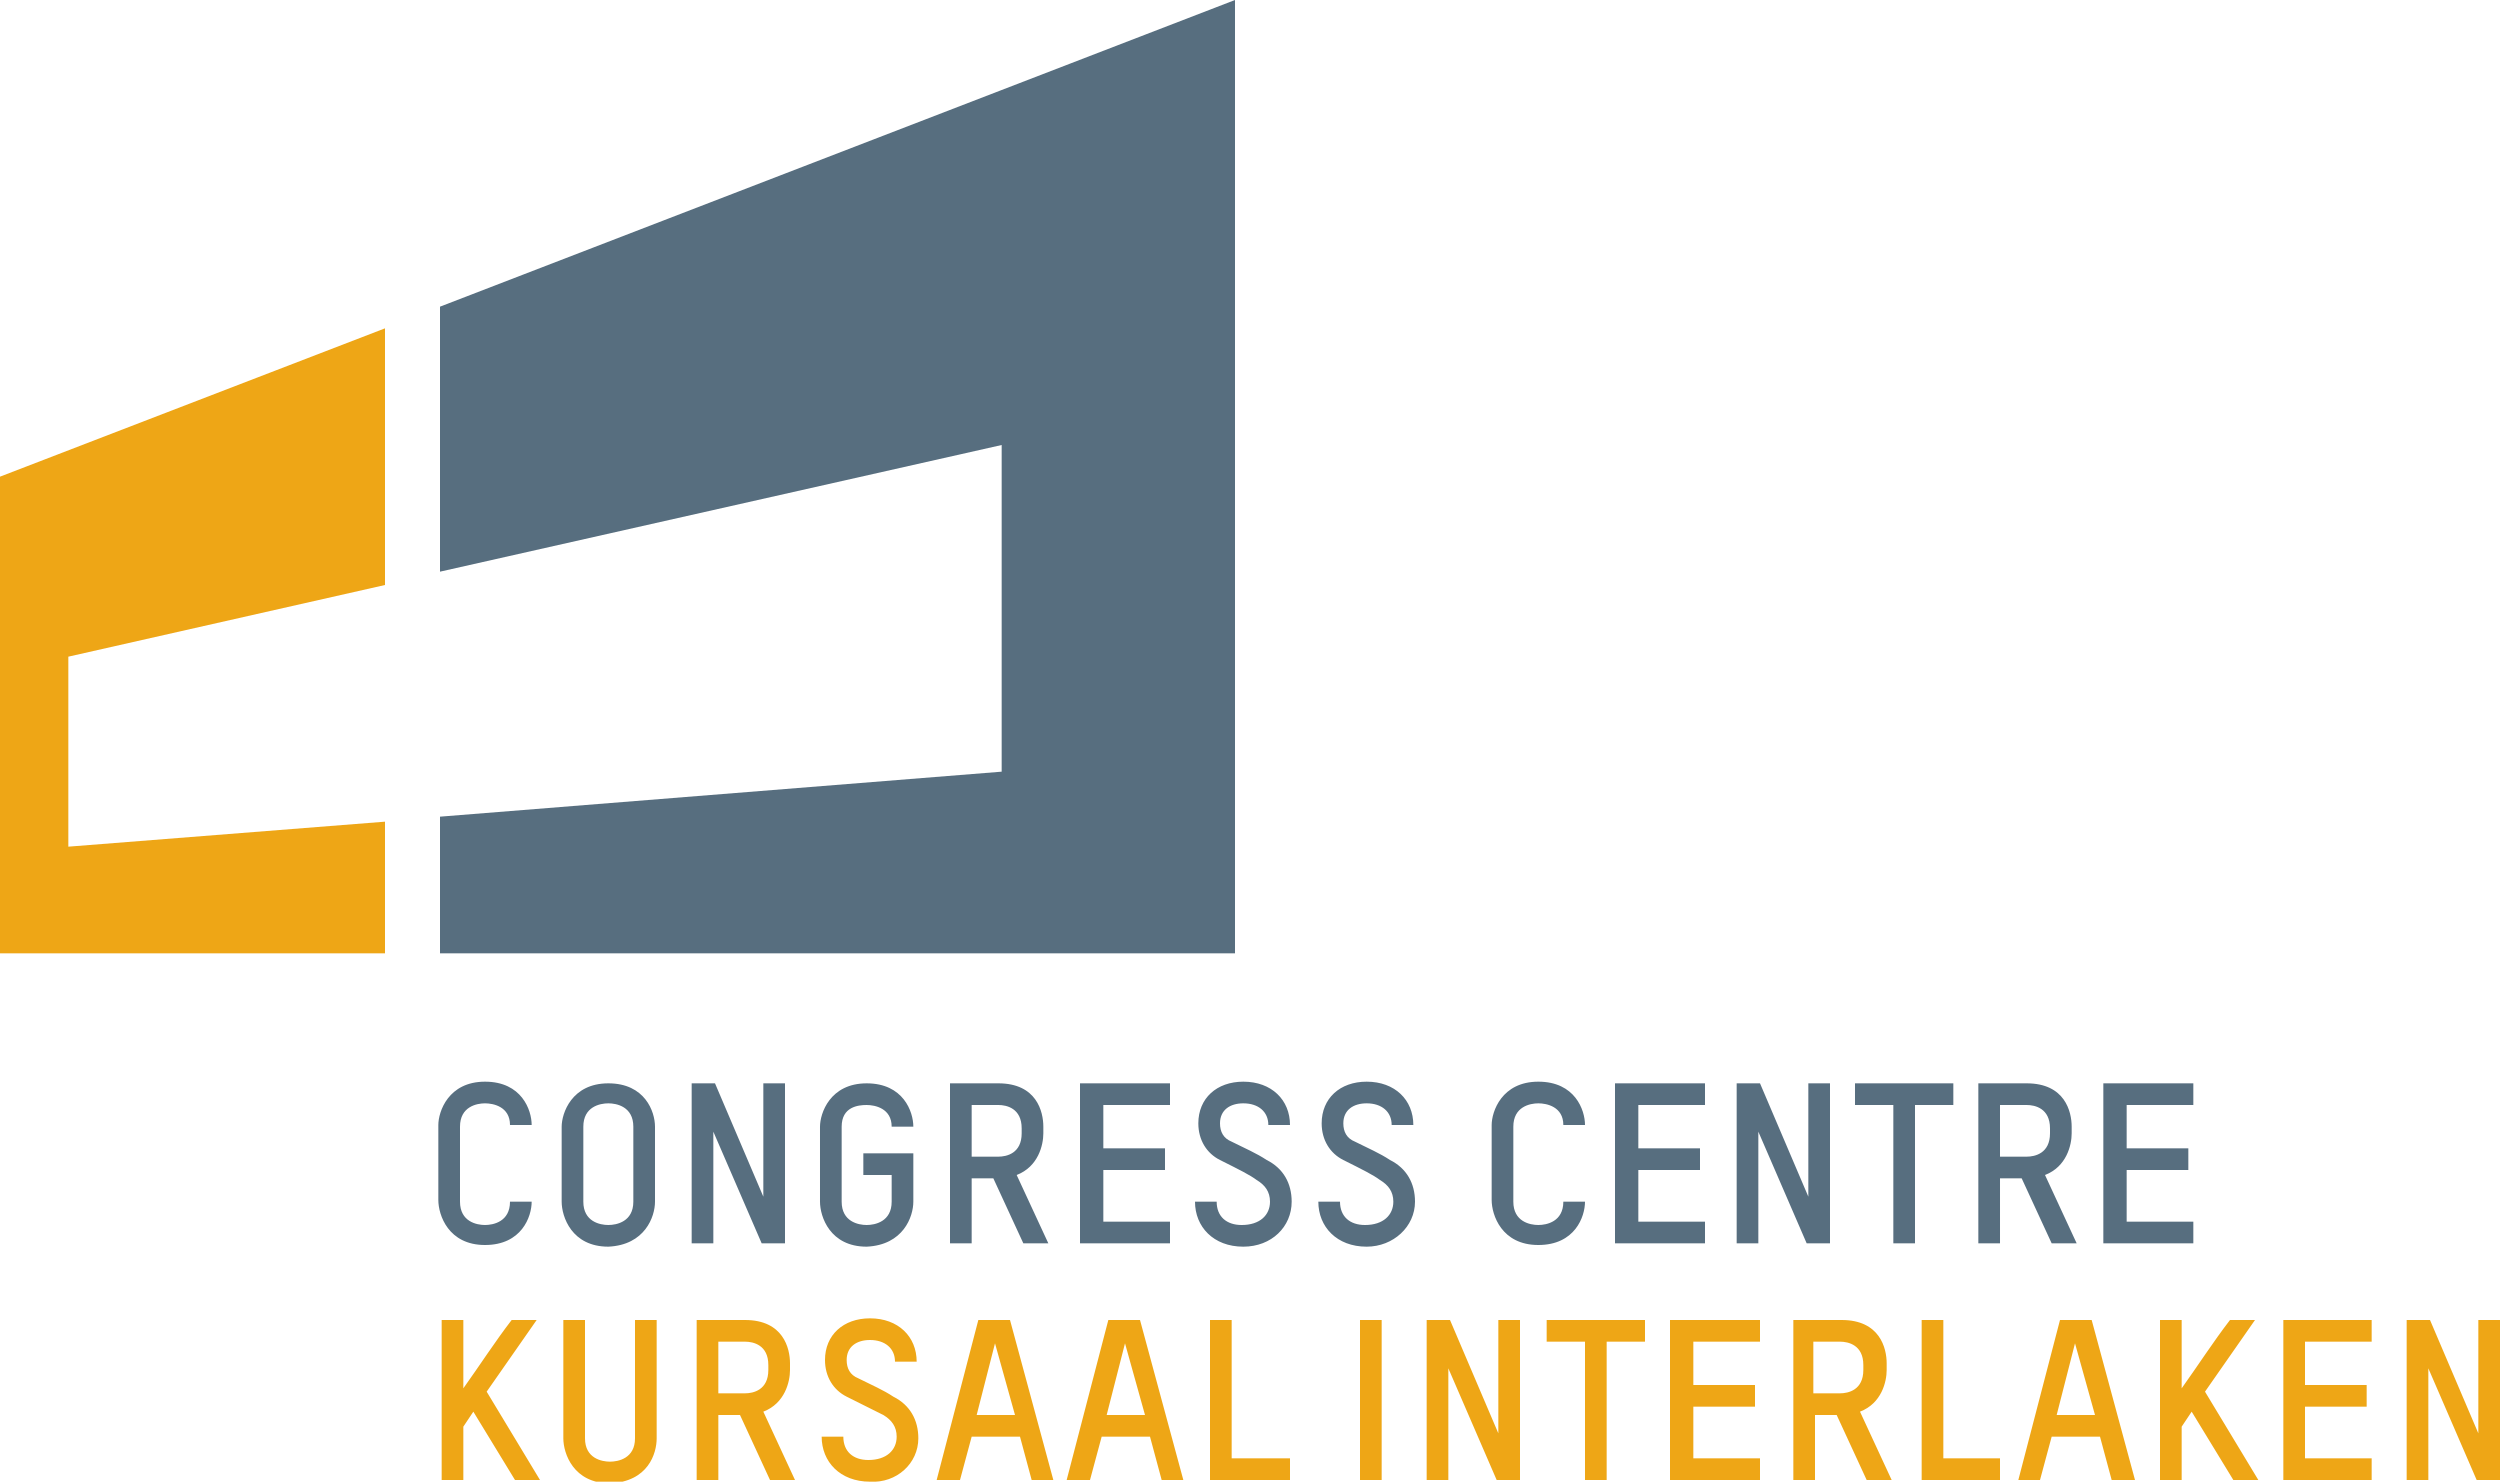
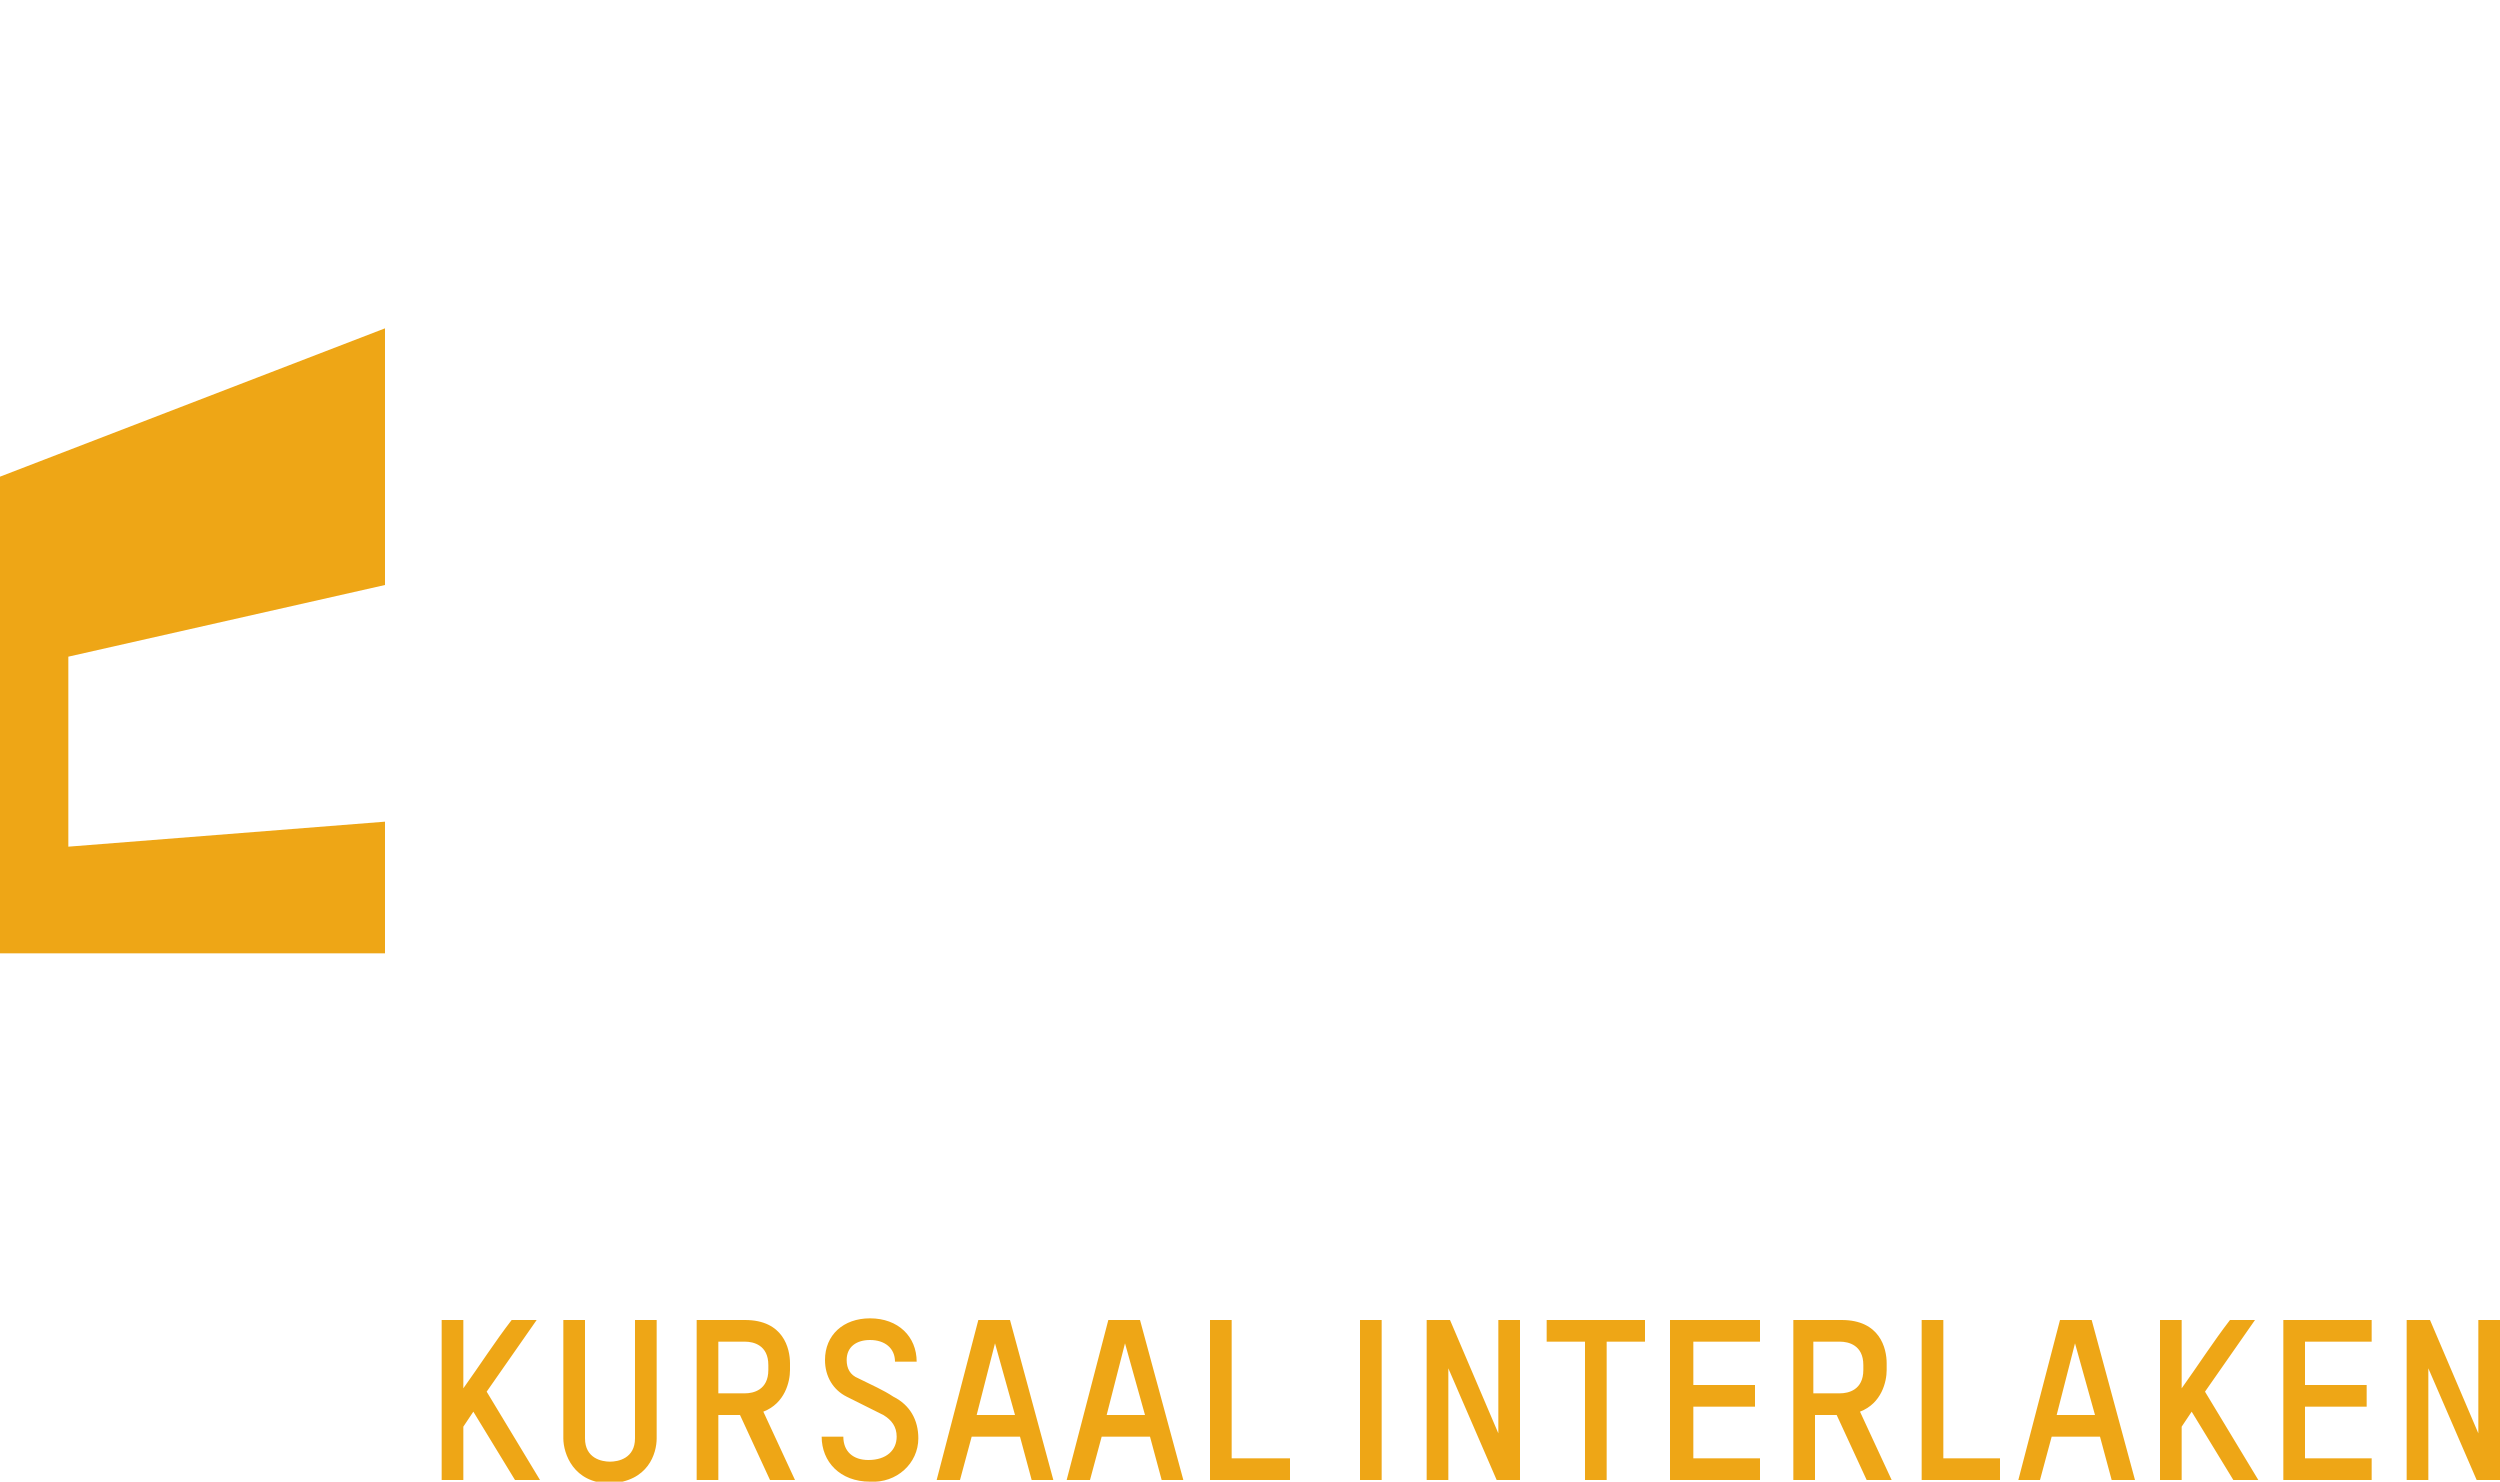
<svg xmlns="http://www.w3.org/2000/svg" version="1.1" id="Layer_1" x="0px" y="0px" viewBox="0 0 150 88.9" style="enable-background:new 0 0 150 88.9;" xml:space="preserve">
  <style type="text/css">
	.st0{fill:#576E7F;}
	.st1{fill:#EEA616;}
</style>
  <g>
-     <polygon class="st0" points="26.4,18.4 26.4,34.3 60.1,26.7 60.1,46.3 26.4,49 26.4,57.2 74.1,57.2 74.1,0  " />
    <polygon class="st1" points="0,28.6 0,57.2 23.1,57.2 23.1,49.3 4.1,50.8 4.1,39.4 23.1,35.1 23.1,19.7  " />
    <path class="st1" d="M32.4,88.8l-3.2-5.3l3-4.3h-1.5c-1,1.3-1.9,2.7-2.9,4.1v-4.1h-1.3v9.6h1.3v-3.2l0.6-0.9l2.5,4.1L32.4,88.8   L32.4,88.8z M39.4,86.3v-7.1h-1.3v7.1c0,1.2-1,1.4-1.5,1.4c-0.5,0-1.5-0.2-1.5-1.4v-7.1h-1.3v7.1c0,0.9,0.6,2.7,2.8,2.7   C38.9,88.9,39.4,87.2,39.4,86.3 M47.7,88.8l-1.9-4.1c1.3-0.5,1.6-1.8,1.6-2.5v-0.4c0-0.9-0.4-2.6-2.7-2.6h-2.9v9.6h1.3v-3.9h1.3   l1.8,3.9L47.7,88.8L47.7,88.8z M46.1,82.2c0,1.2-0.9,1.4-1.4,1.4h-1.6v-3.1h1.6c0.5,0,1.4,0.2,1.4,1.4L46.1,82.2L46.1,82.2z    M55.1,86.3c0-1.1-0.5-2-1.5-2.5c-0.6-0.4-1.3-0.7-2.1-1.1c-0.5-0.2-0.7-0.6-0.7-1.1c0-0.8,0.6-1.2,1.4-1.2c0.9,0,1.5,0.5,1.5,1.3   h1.3c0-1.5-1.1-2.6-2.8-2.6c-1.6,0-2.7,1-2.7,2.5c0,1,0.5,1.8,1.3,2.2c1.2,0.6,1.8,0.9,2.2,1.1c0.5,0.3,0.8,0.7,0.8,1.3   c0,0.8-0.6,1.4-1.7,1.4c-0.9,0-1.5-0.5-1.5-1.4h-1.3c0,1.5,1.1,2.7,2.9,2.7C53.8,89,55.1,87.8,55.1,86.3 M63.2,88.8l-2.6-9.6h-1.9   l-2.5,9.6h1.4l0.7-2.6h2.9l0.7,2.6H63.2L63.2,88.8z M60.9,84.9h-2.3l1.1-4.3L60.9,84.9L60.9,84.9z M71,88.8l-2.6-9.6h-1.9l-2.5,9.6   h1.4l0.7-2.6H69l0.7,2.6H71L71,88.8z M68.7,84.9h-2.3l1.1-4.3L68.7,84.9L68.7,84.9z M77.4,88.8v-1.3h-3.5v-8.3h-1.3v9.6H77.4   L77.4,88.8z M81.6,88.8h1.3v-9.6h-1.3V88.8L81.6,88.8z M91.2,88.8v-9.6h-1.3V86L87,79.2h-1.4v9.6h1.3v-6.7l2.9,6.7H91.2L91.2,88.8z    M98.7,80.5v-1.3h-5.9v1.3h2.3v8.3h1.3v-8.3H98.7L98.7,80.5z M105.6,88.8v-1.3h-4v-3.1h3.7v-1.3h-3.7v-2.6h4v-1.3h-5.4v9.6   L105.6,88.8L105.6,88.8z M113.5,88.8l-1.9-4.1c1.3-0.5,1.6-1.8,1.6-2.5v-0.4c0-0.9-0.4-2.6-2.7-2.6h-2.9v9.6h1.3v-3.9h1.3l1.8,3.9   L113.5,88.8L113.5,88.8z M111.8,82.2c0,1.2-0.9,1.4-1.4,1.4h-1.6v-3.1h1.6c0.5,0,1.4,0.2,1.4,1.4V82.2L111.8,82.2z M120,88.8v-1.3   h-3.4v-8.3h-1.3v9.6H120L120,88.8z M128.1,88.8l-2.6-9.6h-1.9l-2.5,9.6h1.3l0.7-2.6h2.9l0.7,2.6H128.1L128.1,88.8z M125.7,84.9   h-2.3l1.1-4.3L125.7,84.9L125.7,84.9z M135.5,88.8l-3.2-5.3l3-4.3h-1.5c-1,1.3-1.9,2.7-2.9,4.1v-4.1h-1.3v9.6h1.3v-3.2l0.6-0.9   l2.5,4.1L135.5,88.8L135.5,88.8z M142.3,88.8v-1.3h-4v-3.1h3.7v-1.3h-3.7v-2.6h4v-1.3H137v9.6L142.3,88.8L142.3,88.8z M150,88.8   v-9.6h-1.3V86l-2.9-6.8h-1.4v9.6h1.3v-6.7l2.9,6.7H150L150,88.8z" />
-     <path class="st0" d="M31.9,72.1h-1.3c0,1.2-1,1.4-1.5,1.4c-0.5,0-1.5-0.2-1.5-1.4v-4.5c0-1.2,1-1.4,1.5-1.4c0.5,0,1.5,0.2,1.5,1.3   h1.3c0-0.9-0.6-2.6-2.8-2.6c-2.2,0-2.8,1.8-2.8,2.6v4.5c0,0.9,0.6,2.7,2.8,2.7C31.3,74.7,31.9,73,31.9,72.1 M39.3,72.1v-4.5   c0-0.9-0.6-2.6-2.8-2.6c-2.2,0-2.8,1.8-2.8,2.6v4.5c0,0.9,0.6,2.7,2.8,2.7C38.7,74.7,39.3,73,39.3,72.1 M38,72.1   c0,1.2-1,1.4-1.5,1.4c-0.5,0-1.5-0.2-1.5-1.4v-4.5c0-1.2,1-1.4,1.5-1.4c0.5,0,1.5,0.2,1.5,1.4V72.1L38,72.1z M47.1,74.6V65h-1.3   v6.8L42.9,65h-1.4v9.6h1.3v-6.7l2.9,6.7L47.1,74.6L47.1,74.6z M54.8,72.1v-2.9h-3v1.3h1.7v1.6c0,1.2-1,1.4-1.5,1.4   c-0.5,0-1.5-0.2-1.5-1.4v-4.5c0-1.2,1-1.3,1.5-1.3c0.5,0,1.5,0.2,1.5,1.3h1.3c0-0.9-0.6-2.6-2.8-2.6c-2.2,0-2.8,1.8-2.8,2.6v4.5   c0,0.9,0.6,2.7,2.8,2.7C54.2,74.7,54.8,73,54.8,72.1 M62.9,74.6L61,70.5c1.3-0.5,1.6-1.8,1.6-2.5v-0.4c0-0.9-0.4-2.6-2.7-2.6H57   v9.6h1.3v-3.9h1.3l1.8,3.9L62.9,74.6L62.9,74.6z M61.3,68c0,1.2-0.9,1.4-1.4,1.4h-1.6v-3.1h1.6c0.5,0,1.4,0.2,1.4,1.4V68L61.3,68z    M70.2,74.6v-1.3h-4v-3.1h3.7v-1.3h-3.7v-2.6h4V65h-5.4v9.6H70.2L70.2,74.6z M77.5,72.1c0-1.1-0.5-2-1.5-2.5   c-0.6-0.4-1.3-0.7-2.1-1.1c-0.5-0.2-0.7-0.6-0.7-1.1c0-0.8,0.6-1.2,1.4-1.2c0.9,0,1.5,0.5,1.5,1.3h1.3c0-1.5-1.1-2.6-2.8-2.6   c-1.6,0-2.7,1-2.7,2.5c0,1,0.5,1.8,1.3,2.2c1.2,0.6,1.8,0.9,2.2,1.2c0.5,0.3,0.8,0.7,0.8,1.3c0,0.8-0.6,1.4-1.7,1.4   c-0.9,0-1.5-0.5-1.5-1.4h-1.3c0,1.5,1.1,2.7,2.9,2.7C76.3,74.8,77.5,73.6,77.5,72.1 M84.9,72.1c0-1.1-0.5-2-1.5-2.5   c-0.6-0.4-1.3-0.7-2.1-1.1c-0.5-0.2-0.7-0.6-0.7-1.1c0-0.8,0.6-1.2,1.4-1.2c0.9,0,1.5,0.5,1.5,1.3h1.3c0-1.5-1.1-2.6-2.8-2.6   c-1.6,0-2.7,1-2.7,2.5c0,1,0.5,1.8,1.3,2.2c1.2,0.6,1.8,0.9,2.2,1.2c0.5,0.3,0.8,0.7,0.8,1.3c0,0.8-0.6,1.4-1.7,1.4   c-0.9,0-1.5-0.5-1.5-1.4h-1.3c0,1.5,1.1,2.7,2.9,2.7C83.6,74.8,84.9,73.6,84.9,72.1 M95.1,72.1h-1.3c0,1.2-1,1.4-1.5,1.4   c-0.5,0-1.5-0.2-1.5-1.4v-4.5c0-1.2,1-1.4,1.5-1.4c0.5,0,1.5,0.2,1.5,1.3h1.3c0-0.9-0.6-2.6-2.8-2.6c-2.2,0-2.8,1.8-2.8,2.6v4.5   c0,0.9,0.6,2.7,2.8,2.7C94.5,74.7,95.1,73,95.1,72.1 M102.3,74.6v-1.3h-4v-3.1h3.7v-1.3h-3.7v-2.6h4V65h-5.4v9.6H102.3L102.3,74.6z    M109.8,74.6V65h-1.3v6.8l-2.9-6.8h-1.4v9.6h1.3v-6.7l2.9,6.7L109.8,74.6L109.8,74.6z M117.2,66.3V65h-5.9v1.3h2.3v8.3h1.3v-8.3   L117.2,66.3L117.2,66.3z M124.6,74.6l-1.9-4.1c1.3-0.5,1.6-1.8,1.6-2.5v-0.4c0-0.9-0.4-2.6-2.7-2.6h-2.9v9.6h1.3v-3.9h1.3l1.8,3.9   L124.6,74.6L124.6,74.6z M123,68c0,1.2-0.9,1.4-1.4,1.4H120v-3.1h1.6c0.5,0,1.4,0.2,1.4,1.4V68L123,68z M131.6,74.6v-1.3h-4v-3.1   h3.7v-1.3h-3.7v-2.6h4V65h-5.4v9.6H131.6L131.6,74.6z" />
  </g>
</svg>